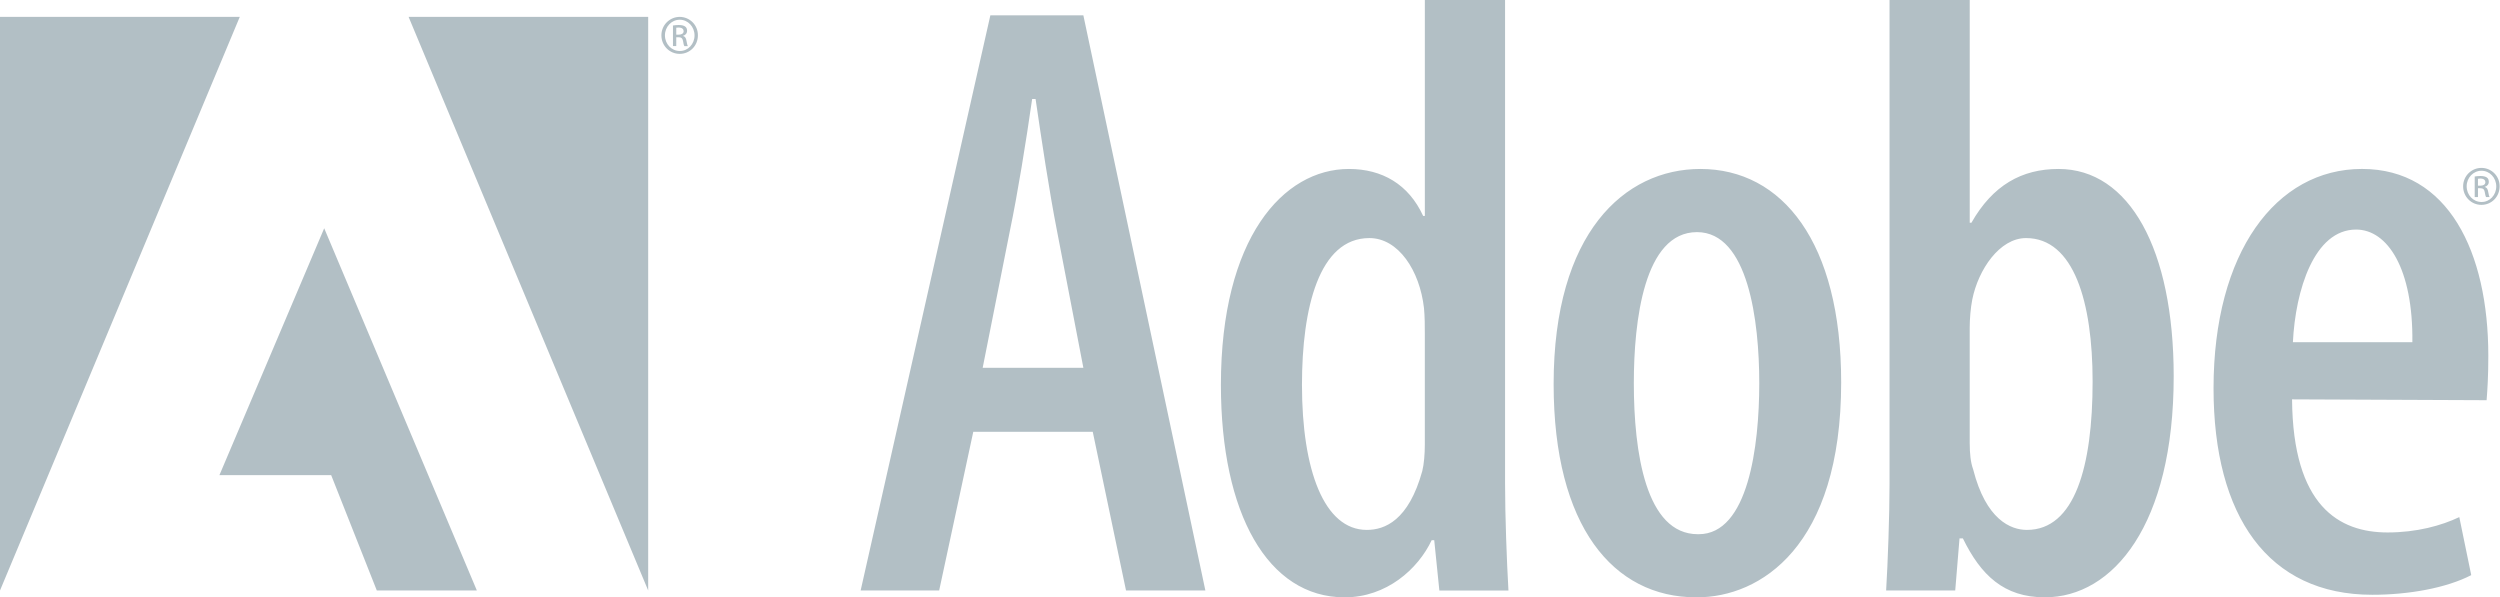
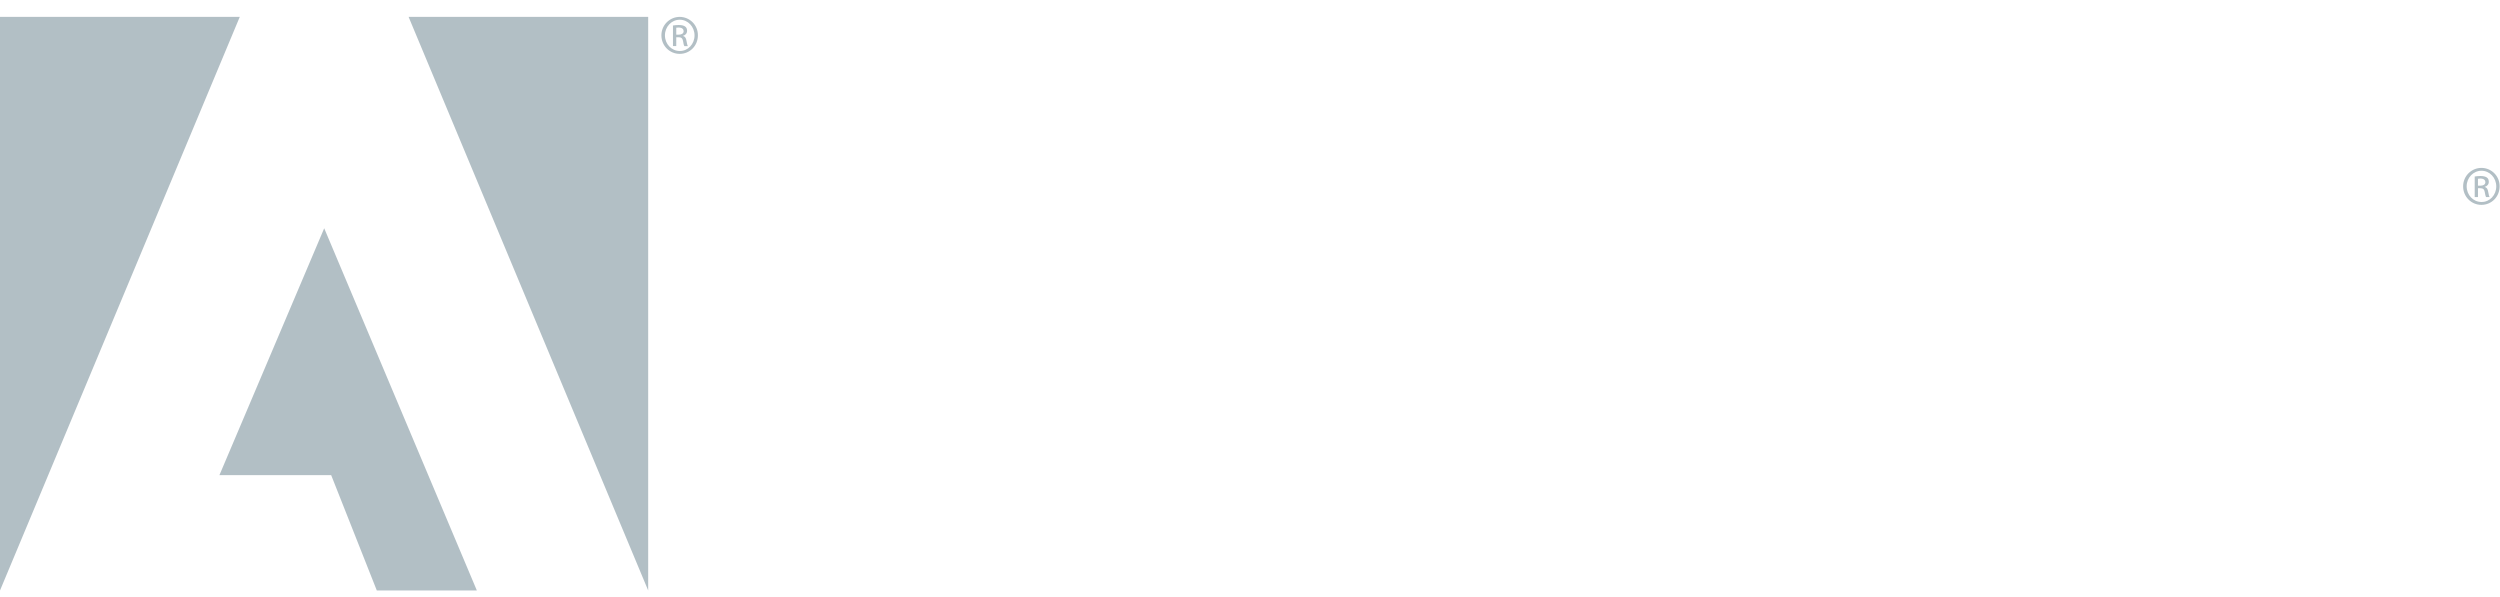
<svg xmlns="http://www.w3.org/2000/svg" width="113" height="27" viewBox="0 0 113 27" fill="none">
-   <path fill-rule="evenodd" clip-rule="evenodd" d="M43.992 19.517L42.45 26.69H38.901L44.764 0.694H48.968L54.483 26.69H50.896L49.392 19.517H43.992ZM48.968 16.624L47.772 10.413C47.425 8.639 47.078 6.326 46.808 4.474H46.653C46.384 6.364 45.997 8.755 45.651 10.413L44.417 16.624H48.968ZM68.029 0V21.869C68.029 23.297 68.106 25.38 68.182 26.691H65.059L64.827 24.416H64.712C64.094 25.727 62.667 27 60.778 27C57.306 27 55.185 23.219 55.185 17.396C55.185 10.762 58 7.637 60.971 7.637C62.474 7.637 63.67 8.332 64.326 9.759H64.403V0H68.029ZM64.402 15.081C64.402 14.735 64.402 14.31 64.364 13.923C64.171 12.227 63.207 10.761 61.896 10.761C59.619 10.761 58.849 13.923 58.849 17.395C58.849 21.253 59.851 23.952 61.78 23.952C62.59 23.952 63.669 23.528 64.287 21.291C64.364 20.983 64.402 20.519 64.402 20.096V15.081ZM76.665 26.999C72.924 26.999 70.224 23.798 70.224 17.358C70.224 10.53 73.424 7.637 76.857 7.637C80.56 7.637 83.221 10.954 83.221 17.28C83.221 24.724 79.557 26.999 76.703 26.999H76.665ZM76.78 24.146C79.017 24.146 79.519 20.173 79.519 17.319C79.519 14.503 79.017 10.492 76.704 10.492C74.312 10.492 73.849 14.503 73.849 17.319C73.849 20.443 74.389 24.146 76.742 24.146H76.78ZM85.407 0H89.032V10.067H89.109C90.073 8.37 91.385 7.637 93.044 7.637C96.245 7.637 98.251 11.262 98.251 17.01C98.251 23.721 95.512 26.999 92.426 26.999C90.575 26.999 89.534 25.996 88.723 24.337H88.57L88.376 26.69H85.253C85.33 25.418 85.407 23.296 85.407 21.869V0ZM89.032 20.056C89.032 20.481 89.071 20.906 89.186 21.213C89.764 23.49 90.883 23.952 91.616 23.952C93.776 23.952 94.586 21.098 94.586 17.241C94.586 13.654 93.738 10.761 91.577 10.761C90.382 10.761 89.417 12.188 89.147 13.538C89.07 13.924 89.031 14.426 89.031 14.811V20.056H89.032ZM103.601 18.051C103.639 22.872 105.722 24.067 107.92 24.067C109.232 24.067 110.35 23.759 111.16 23.373L111.7 25.996C110.582 26.574 108.885 26.884 107.226 26.884C102.521 26.884 100.052 23.335 100.052 17.549C100.052 11.416 102.867 7.636 106.763 7.636C110.659 7.636 112.472 11.378 112.472 16.084C112.472 17.009 112.433 17.588 112.395 18.089L103.601 18.051ZM109.039 15.467C109.077 12.15 107.92 10.376 106.494 10.376C104.603 10.376 103.754 13.115 103.639 15.467H109.039Z" fill="#B2BFC5" />
  <path fill-rule="evenodd" clip-rule="evenodd" d="M18.468 0.763H29.298V26.69L18.468 0.763ZM10.838 0.763H0V26.69L10.838 0.763ZM14.654 10.318L21.554 26.69H17.032L14.969 21.476H9.918L14.654 10.318Z" fill="#B2BFC5" />
  <path fill-rule="evenodd" clip-rule="evenodd" d="M112.164 7.589C112.273 7.589 112.38 7.611 112.48 7.653C112.58 7.696 112.671 7.757 112.747 7.835C112.823 7.912 112.883 8.004 112.924 8.105C112.964 8.206 112.984 8.314 112.983 8.422C112.983 8.893 112.62 9.26 112.16 9.26C111.704 9.26 111.333 8.894 111.333 8.422C111.333 8.313 111.354 8.205 111.395 8.104C111.436 8.003 111.497 7.911 111.574 7.834C111.651 7.757 111.742 7.695 111.842 7.653C111.943 7.611 112.051 7.589 112.16 7.589H112.164ZM112.16 7.718C111.794 7.718 111.493 8.033 111.493 8.422C111.493 8.819 111.794 9.13 112.164 9.13C112.534 9.134 112.831 8.819 112.831 8.426C112.831 8.033 112.534 7.718 112.164 7.718H112.16ZM112.004 8.908H111.857V7.978C111.934 7.967 112.009 7.955 112.12 7.955C112.261 7.955 112.353 7.985 112.409 8.026C112.465 8.066 112.494 8.129 112.494 8.219C112.494 8.341 112.413 8.415 112.312 8.445V8.452C112.394 8.467 112.45 8.541 112.468 8.678C112.491 8.823 112.512 8.878 112.528 8.908H112.372C112.35 8.878 112.328 8.793 112.309 8.671C112.287 8.552 112.228 8.508 112.109 8.508H112.005V8.908H112.004ZM112.004 8.393H112.112C112.234 8.393 112.339 8.348 112.339 8.233C112.339 8.152 112.279 8.07 112.112 8.07C112.064 8.07 112.03 8.074 112.004 8.078V8.393ZM30.726 0.763C30.835 0.764 30.942 0.786 31.042 0.828C31.142 0.87 31.233 0.932 31.309 1.009C31.386 1.087 31.446 1.179 31.486 1.28C31.526 1.38 31.547 1.488 31.545 1.597C31.545 2.068 31.182 2.435 30.722 2.435C30.267 2.435 29.895 2.068 29.895 1.597C29.895 1.488 29.916 1.38 29.957 1.279C29.998 1.178 30.059 1.086 30.136 1.009C30.213 0.931 30.304 0.87 30.405 0.827C30.505 0.785 30.613 0.764 30.722 0.763H30.726ZM30.722 0.892C30.355 0.892 30.055 1.208 30.055 1.597C30.055 1.994 30.355 2.305 30.726 2.305C31.096 2.309 31.393 1.994 31.393 1.601C31.393 1.208 31.096 0.892 30.726 0.892H30.722ZM30.567 2.083H30.418V1.152C30.505 1.138 30.593 1.13 30.682 1.13C30.823 1.13 30.915 1.159 30.97 1.2C31.026 1.241 31.056 1.304 31.056 1.393C31.056 1.515 30.974 1.59 30.874 1.619V1.627C30.956 1.641 31.012 1.716 31.03 1.853C31.052 1.998 31.075 2.053 31.089 2.084H30.934C30.911 2.053 30.889 1.969 30.871 1.846C30.848 1.727 30.789 1.683 30.67 1.683H30.567V2.083ZM30.567 1.567H30.674C30.796 1.567 30.9 1.523 30.9 1.408C30.9 1.326 30.841 1.245 30.674 1.245C30.626 1.245 30.592 1.249 30.567 1.252V1.567Z" fill="#B2BFC5" />
</svg>